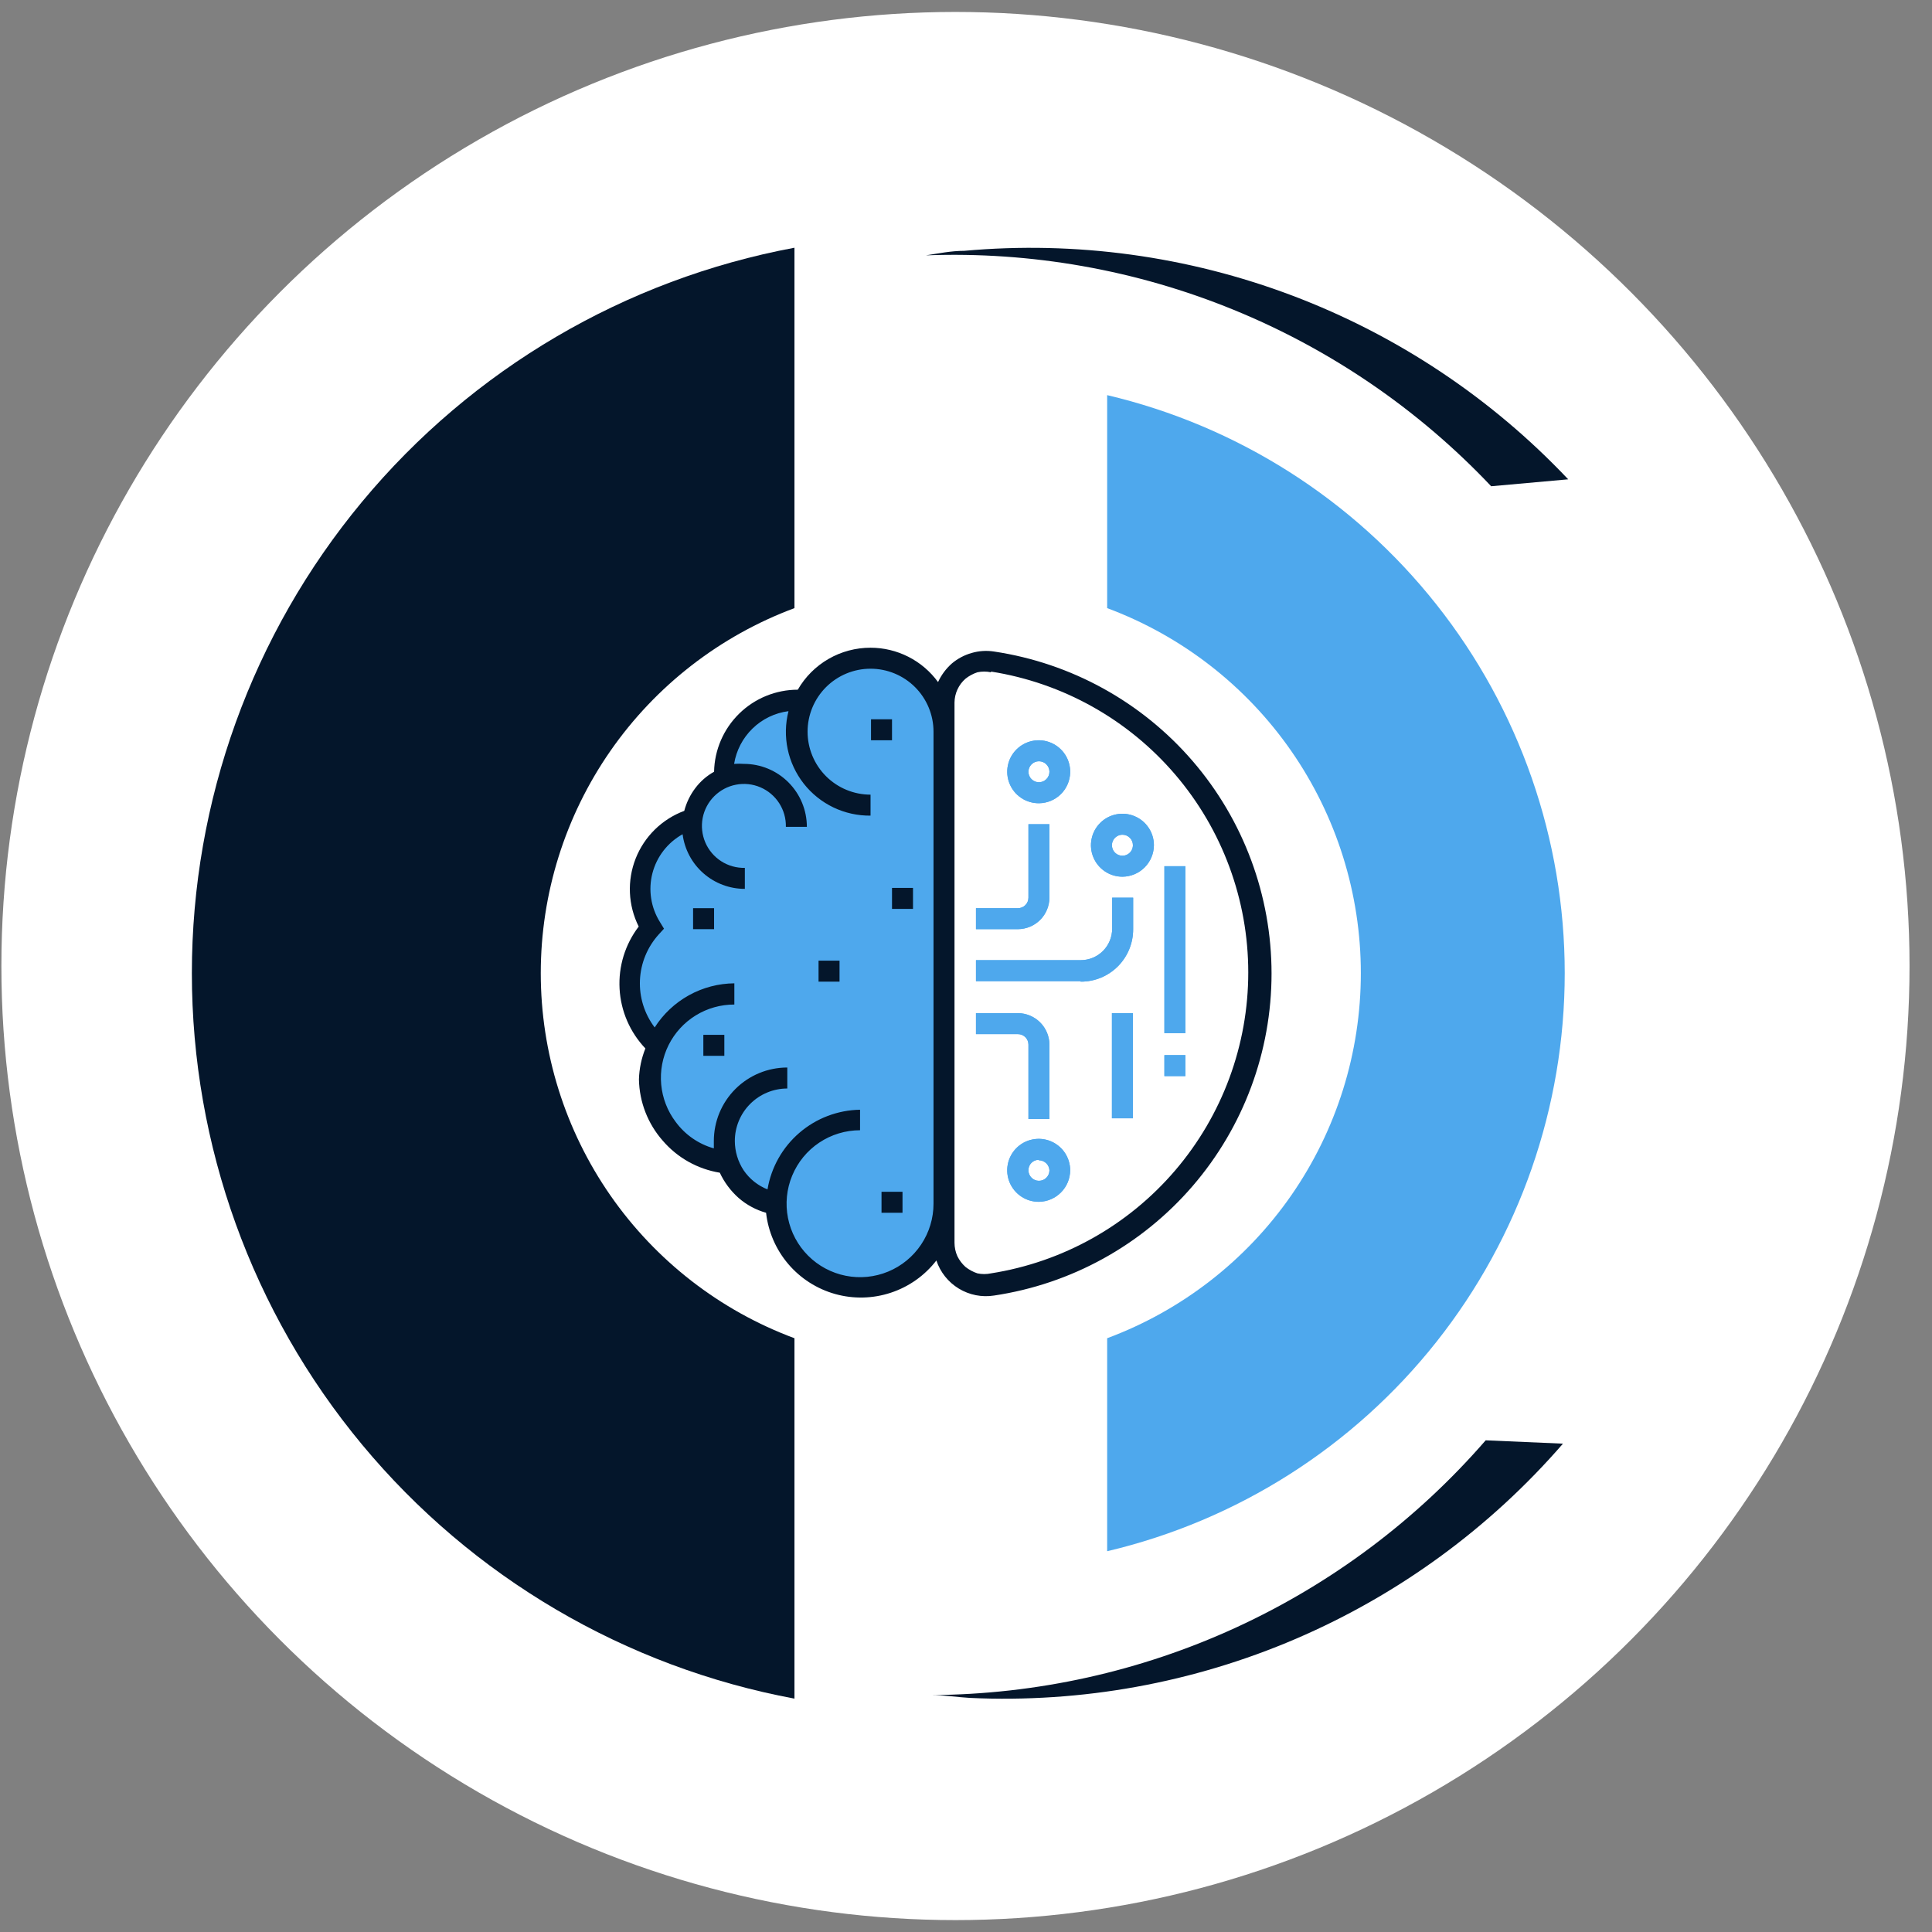
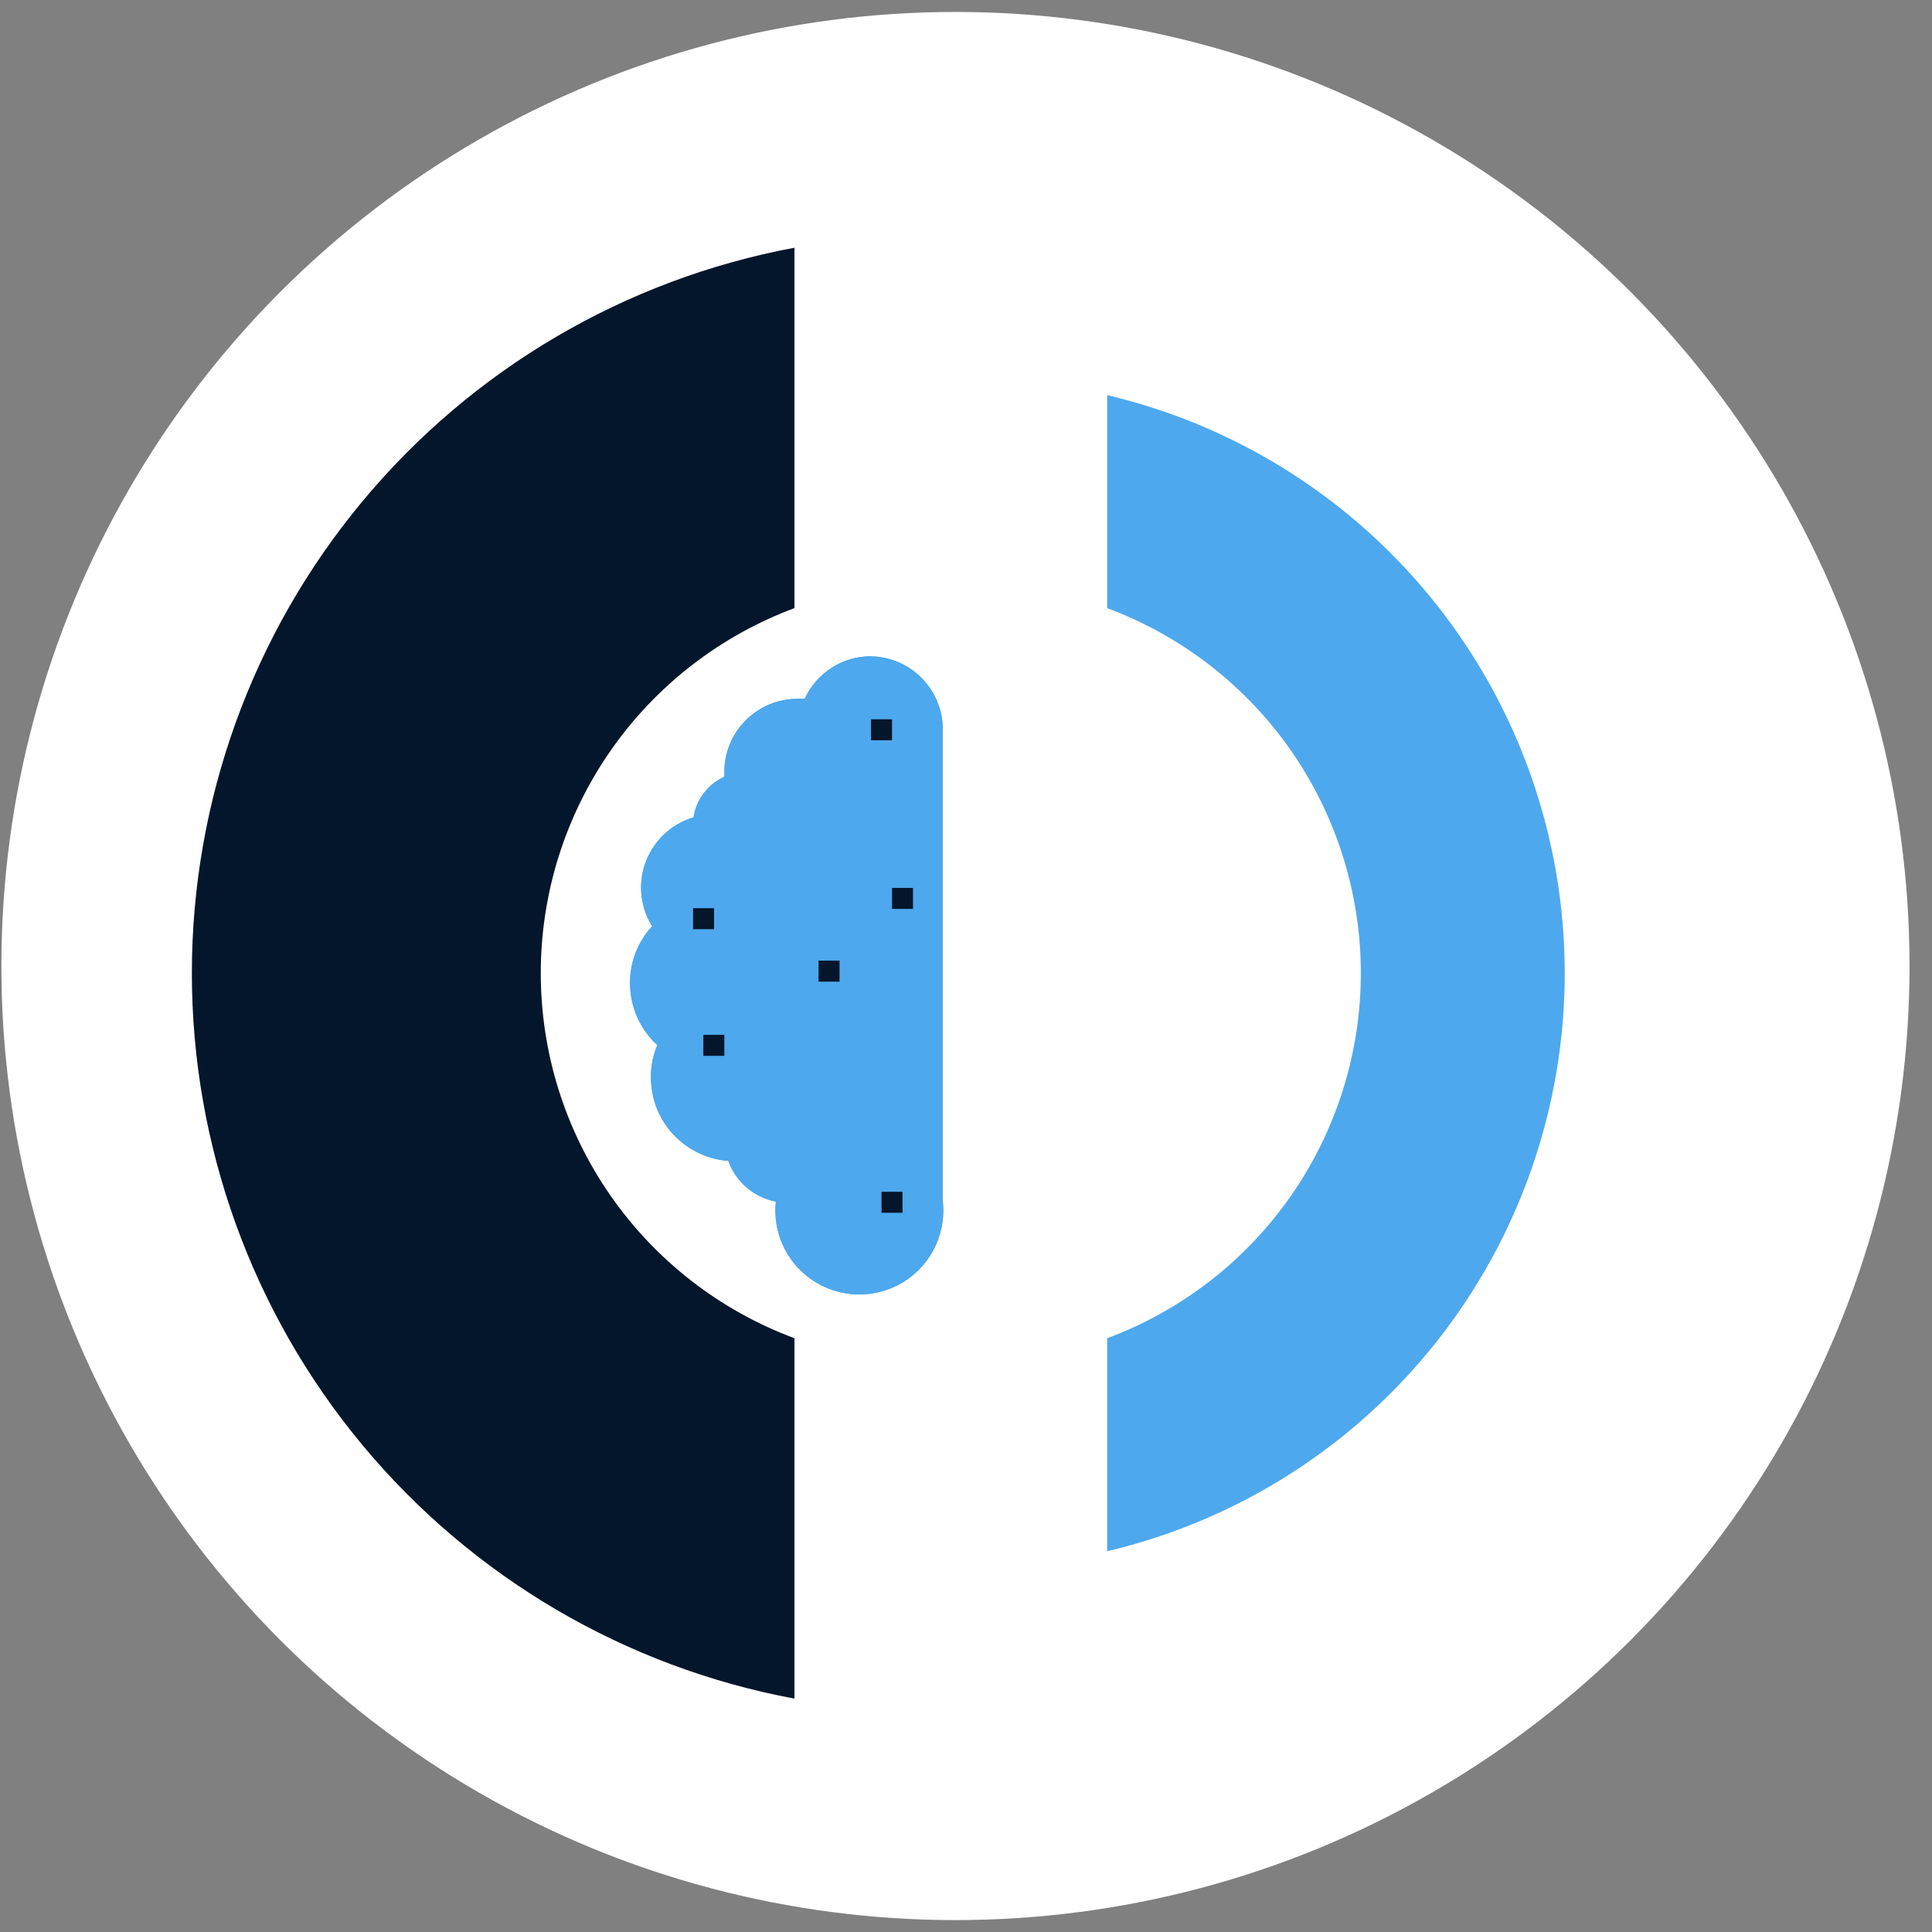
<svg xmlns="http://www.w3.org/2000/svg" width="81" height="81" viewBox="0 0 81 81" fill="none">
  <rect x="0" y="0" width="81" height="81" fill="#808080" stroke="none" />
  <circle cx="40.058" cy="40.501" r="40" fill="white" />
  <path d="M36.518 27.516C35.933 27.512 35.36 27.679 34.868 27.996C34.376 28.314 33.984 28.765 33.738 29.296H33.448C33.042 29.295 32.641 29.374 32.266 29.529C31.891 29.684 31.55 29.912 31.264 30.199C30.977 30.486 30.751 30.828 30.597 31.203C30.443 31.578 30.366 31.98 30.368 32.386V32.566C30.023 32.721 29.723 32.962 29.498 33.266C29.275 33.558 29.13 33.902 29.078 34.266C28.443 34.456 27.886 34.845 27.489 35.377C27.093 35.908 26.878 36.553 26.878 37.216C26.878 37.788 27.038 38.349 27.338 38.836C27.022 39.178 26.778 39.58 26.62 40.018C26.462 40.456 26.393 40.921 26.418 41.386C26.463 42.315 26.873 43.188 27.558 43.816C27.349 44.312 27.26 44.85 27.298 45.386C27.33 45.928 27.487 46.456 27.758 46.926C28.03 47.396 28.407 47.797 28.86 48.097C29.313 48.398 29.829 48.589 30.368 48.656H30.528C30.681 49.093 30.947 49.482 31.298 49.784C31.649 50.086 32.073 50.29 32.528 50.376C32.476 50.867 32.527 51.364 32.679 51.834C32.831 52.304 33.08 52.736 33.41 53.104C33.74 53.471 34.144 53.765 34.595 53.966C35.046 54.167 35.534 54.271 36.028 54.271C36.522 54.271 37.01 54.167 37.461 53.966C37.913 53.765 38.316 53.471 38.646 53.104C38.976 52.736 39.225 52.304 39.377 51.834C39.529 51.364 39.581 50.867 39.528 50.376V30.596C39.529 30.191 39.451 29.79 39.296 29.416C39.142 29.042 38.915 28.702 38.629 28.415C38.343 28.129 38.003 27.902 37.628 27.748C37.254 27.594 36.853 27.515 36.448 27.516H36.518Z" fill="#4EA8ED" />
-   <path d="M42.678 38.956H40.918V38.076H42.678C42.795 38.076 42.907 38.03 42.989 37.947C43.072 37.865 43.118 37.753 43.118 37.636V34.556H43.998V37.636C43.995 37.986 43.856 38.32 43.609 38.567C43.362 38.814 43.027 38.954 42.678 38.956ZM43.558 33.676C43.295 33.678 43.038 33.602 42.819 33.456C42.6 33.311 42.429 33.104 42.329 32.861C42.228 32.618 42.203 32.351 42.255 32.094C42.307 31.836 42.435 31.6 42.622 31.416C42.809 31.232 43.047 31.107 43.306 31.059C43.564 31.011 43.831 31.04 44.072 31.145C44.313 31.249 44.518 31.423 44.66 31.644C44.801 31.865 44.874 32.124 44.868 32.386C44.86 32.73 44.719 33.056 44.475 33.297C44.23 33.538 43.901 33.674 43.558 33.676ZM43.558 31.916C43.441 31.916 43.33 31.963 43.247 32.045C43.164 32.128 43.118 32.24 43.118 32.356C43.118 32.473 43.164 32.585 43.247 32.667C43.33 32.75 43.441 32.796 43.558 32.796C43.675 32.796 43.787 32.75 43.869 32.667C43.952 32.585 43.998 32.473 43.998 32.356C43.998 32.24 43.952 32.128 43.869 32.045C43.787 31.963 43.675 31.916 43.558 31.916ZM43.998 46.916H43.118V43.796C43.118 43.68 43.072 43.568 42.989 43.485C42.907 43.403 42.795 43.356 42.678 43.356H40.918V42.476H42.678C43.027 42.479 43.362 42.619 43.609 42.866C43.856 43.113 43.995 43.447 43.998 43.796V46.916ZM43.558 50.386C43.297 50.388 43.04 50.313 42.822 50.169C42.604 50.025 42.433 49.819 42.331 49.578C42.23 49.337 42.202 49.072 42.252 48.815C42.302 48.558 42.427 48.322 42.611 48.137C42.795 47.951 43.031 47.824 43.287 47.773C43.543 47.721 43.809 47.746 44.051 47.846C44.293 47.946 44.499 48.115 44.645 48.332C44.79 48.549 44.868 48.805 44.868 49.066C44.865 49.414 44.727 49.747 44.482 49.993C44.237 50.24 43.906 50.381 43.558 50.386ZM43.558 48.626C43.5 48.625 43.442 48.635 43.388 48.657C43.334 48.679 43.285 48.711 43.244 48.752C43.203 48.793 43.17 48.842 43.149 48.896C43.127 48.95 43.117 49.008 43.118 49.066C43.118 49.183 43.164 49.295 43.247 49.377C43.33 49.46 43.441 49.506 43.558 49.506C43.675 49.506 43.787 49.46 43.869 49.377C43.952 49.295 43.998 49.183 43.998 49.066C43.993 48.953 43.944 48.846 43.862 48.768C43.78 48.69 43.671 48.646 43.558 48.646V48.626ZM45.308 41.136H40.918V40.256H45.308C45.658 40.256 45.994 40.117 46.242 39.87C46.489 39.622 46.628 39.286 46.628 38.936V37.636H47.508V38.956C47.509 39.246 47.453 39.532 47.343 39.8C47.233 40.067 47.071 40.31 46.867 40.515C46.662 40.719 46.419 40.882 46.152 40.992C45.884 41.102 45.597 41.158 45.308 41.156V41.136ZM47.058 36.756C46.797 36.756 46.542 36.679 46.325 36.534C46.108 36.389 45.938 36.183 45.839 35.941C45.739 35.7 45.712 35.435 45.764 35.179C45.814 34.923 45.94 34.688 46.125 34.503C46.309 34.318 46.544 34.193 46.801 34.142C47.057 34.091 47.322 34.117 47.563 34.217C47.804 34.317 48.011 34.486 48.156 34.703C48.301 34.92 48.378 35.175 48.378 35.436C48.376 35.786 48.236 36.12 47.989 36.367C47.742 36.614 47.407 36.754 47.058 36.756ZM47.058 34.996C46.971 34.996 46.886 35.022 46.814 35.071C46.741 35.119 46.685 35.188 46.652 35.268C46.618 35.348 46.61 35.437 46.627 35.522C46.644 35.608 46.685 35.686 46.747 35.748C46.809 35.809 46.887 35.851 46.972 35.868C47.058 35.885 47.146 35.876 47.227 35.843C47.307 35.809 47.376 35.753 47.424 35.681C47.472 35.608 47.498 35.523 47.498 35.436C47.498 35.32 47.452 35.208 47.369 35.125C47.287 35.043 47.175 34.996 47.058 34.996ZM46.618 42.476H47.498V46.886H46.618V42.476ZM48.818 36.316H49.698V43.316H48.818V36.316ZM48.818 44.236H49.698V45.116H48.818V44.236Z" fill="#4EA8ED" />
  <path d="M36.518 30.156H37.398V31.036H36.518V30.156ZM34.318 40.276H35.198V41.156H34.318V40.276ZM36.958 49.966H37.838V50.846H36.958V49.966ZM29.488 43.386H30.368V44.266H29.488V43.386ZM37.398 37.226H38.278V38.106H37.398V37.226ZM29.058 38.076H29.938V38.956H29.058V38.076Z" fill="#04162B" />
  <path d="M36.518 27.516C35.933 27.512 35.36 27.679 34.868 27.996C34.376 28.314 33.984 28.765 33.738 29.296H33.448C33.042 29.295 32.641 29.374 32.266 29.529C31.891 29.684 31.55 29.912 31.264 30.199C30.977 30.486 30.751 30.828 30.597 31.203C30.443 31.578 30.366 31.98 30.368 32.386V32.566C30.023 32.721 29.723 32.962 29.498 33.266C29.275 33.558 29.13 33.902 29.078 34.266C28.443 34.456 27.886 34.845 27.489 35.377C27.093 35.908 26.878 36.553 26.878 37.216C26.878 37.788 27.038 38.349 27.338 38.836C27.022 39.178 26.778 39.58 26.62 40.018C26.462 40.456 26.393 40.921 26.418 41.386C26.463 42.315 26.873 43.188 27.558 43.816C27.349 44.312 27.26 44.85 27.298 45.386C27.33 45.928 27.487 46.456 27.758 46.926C28.03 47.396 28.407 47.797 28.86 48.097C29.313 48.398 29.829 48.589 30.368 48.656H30.528C30.681 49.093 30.947 49.482 31.298 49.784C31.649 50.086 32.073 50.29 32.528 50.376C32.476 50.867 32.527 51.364 32.679 51.834C32.831 52.304 33.08 52.736 33.41 53.104C33.74 53.471 34.144 53.765 34.595 53.966C35.046 54.167 35.534 54.271 36.028 54.271C36.522 54.271 37.01 54.167 37.461 53.966C37.913 53.765 38.316 53.471 38.646 53.104C38.976 52.736 39.225 52.304 39.377 51.834C39.529 51.364 39.581 50.867 39.528 50.376V30.596C39.529 30.191 39.451 29.79 39.296 29.416C39.142 29.042 38.915 28.702 38.629 28.415C38.343 28.129 38.003 27.902 37.628 27.748C37.254 27.594 36.853 27.515 36.448 27.516H36.518Z" fill="#4EA8ED" />
-   <path d="M42.678 38.956H40.918V38.076H42.678C42.795 38.076 42.907 38.03 42.989 37.947C43.072 37.865 43.118 37.753 43.118 37.636V34.556H43.998V37.636C43.995 37.986 43.856 38.32 43.609 38.567C43.362 38.814 43.027 38.954 42.678 38.956ZM43.558 33.676C43.295 33.678 43.038 33.602 42.819 33.456C42.6 33.311 42.429 33.104 42.329 32.861C42.228 32.618 42.203 32.351 42.255 32.094C42.307 31.836 42.435 31.6 42.622 31.416C42.809 31.232 43.047 31.107 43.306 31.059C43.564 31.011 43.831 31.04 44.072 31.145C44.313 31.249 44.518 31.423 44.66 31.644C44.801 31.865 44.874 32.124 44.868 32.386C44.86 32.73 44.719 33.056 44.475 33.297C44.23 33.538 43.901 33.674 43.558 33.676ZM43.558 31.916C43.441 31.916 43.33 31.963 43.247 32.045C43.164 32.128 43.118 32.24 43.118 32.356C43.118 32.473 43.164 32.585 43.247 32.667C43.33 32.75 43.441 32.796 43.558 32.796C43.675 32.796 43.787 32.75 43.869 32.667C43.952 32.585 43.998 32.473 43.998 32.356C43.998 32.24 43.952 32.128 43.869 32.045C43.787 31.963 43.675 31.916 43.558 31.916ZM43.998 46.916H43.118V43.796C43.118 43.68 43.072 43.568 42.989 43.485C42.907 43.403 42.795 43.356 42.678 43.356H40.918V42.476H42.678C43.027 42.479 43.362 42.619 43.609 42.866C43.856 43.113 43.995 43.447 43.998 43.796V46.916ZM43.558 50.386C43.297 50.388 43.04 50.313 42.822 50.169C42.604 50.025 42.433 49.819 42.331 49.578C42.23 49.337 42.202 49.072 42.252 48.815C42.302 48.558 42.427 48.322 42.611 48.137C42.795 47.951 43.031 47.824 43.287 47.773C43.543 47.721 43.809 47.746 44.051 47.846C44.293 47.946 44.499 48.115 44.645 48.332C44.79 48.549 44.868 48.805 44.868 49.066C44.865 49.414 44.727 49.747 44.482 49.993C44.237 50.24 43.906 50.381 43.558 50.386ZM43.558 48.626C43.5 48.625 43.442 48.635 43.388 48.657C43.334 48.679 43.285 48.711 43.244 48.752C43.203 48.793 43.17 48.842 43.149 48.896C43.127 48.95 43.117 49.008 43.118 49.066C43.118 49.183 43.164 49.295 43.247 49.377C43.33 49.46 43.441 49.506 43.558 49.506C43.675 49.506 43.787 49.46 43.869 49.377C43.952 49.295 43.998 49.183 43.998 49.066C43.993 48.953 43.944 48.846 43.862 48.768C43.78 48.69 43.671 48.646 43.558 48.646V48.626ZM45.308 41.136H40.918V40.256H45.308C45.658 40.256 45.994 40.117 46.242 39.87C46.489 39.622 46.628 39.286 46.628 38.936V37.636H47.508V38.956C47.509 39.246 47.453 39.532 47.343 39.8C47.233 40.067 47.071 40.31 46.867 40.515C46.662 40.719 46.419 40.882 46.152 40.992C45.884 41.102 45.597 41.158 45.308 41.156V41.136ZM47.058 36.756C46.797 36.756 46.542 36.679 46.325 36.534C46.108 36.389 45.938 36.183 45.839 35.941C45.739 35.7 45.712 35.435 45.764 35.179C45.814 34.923 45.94 34.688 46.125 34.503C46.309 34.318 46.544 34.193 46.801 34.142C47.057 34.091 47.322 34.117 47.563 34.217C47.804 34.317 48.011 34.486 48.156 34.703C48.301 34.92 48.378 35.175 48.378 35.436C48.376 35.786 48.236 36.12 47.989 36.367C47.742 36.614 47.407 36.754 47.058 36.756ZM47.058 34.996C46.971 34.996 46.886 35.022 46.814 35.071C46.741 35.119 46.685 35.188 46.652 35.268C46.618 35.348 46.61 35.437 46.627 35.522C46.644 35.608 46.685 35.686 46.747 35.748C46.809 35.809 46.887 35.851 46.972 35.868C47.058 35.885 47.146 35.876 47.227 35.843C47.307 35.809 47.376 35.753 47.424 35.681C47.472 35.608 47.498 35.523 47.498 35.436C47.498 35.32 47.452 35.208 47.369 35.125C47.287 35.043 47.175 34.996 47.058 34.996ZM46.618 42.476H47.498V46.886H46.618V42.476ZM48.818 36.316H49.698V43.316H48.818V36.316ZM48.818 44.236H49.698V45.116H48.818V44.236Z" fill="#4EA8ED" />
  <path d="M36.518 30.156H37.398V31.036H36.518V30.156ZM34.318 40.276H35.198V41.156H34.318V40.276ZM36.958 49.966H37.838V50.846H36.958V49.966ZM29.488 43.386H30.368V44.266H29.488V43.386ZM37.398 37.226H38.278V38.106H37.398V37.226ZM29.058 38.076H29.938V38.956H29.058V38.076Z" fill="#04162B" />
-   <path d="M36.498 27.156C37.05 27.156 37.594 27.287 38.086 27.537C38.578 27.787 39.003 28.15 39.328 28.596C39.465 28.299 39.662 28.033 39.908 27.816C40.15 27.612 40.433 27.462 40.738 27.376C41.043 27.287 41.364 27.266 41.678 27.316C44.913 27.8 47.866 29.429 50.001 31.906C52.136 34.384 53.31 37.546 53.31 40.816C53.31 44.087 52.136 47.249 50.001 49.726C47.866 52.204 44.913 53.833 41.678 54.316C41.166 54.397 40.642 54.294 40.199 54.025C39.755 53.756 39.422 53.338 39.258 52.846C38.771 53.477 38.107 53.947 37.351 54.197C36.595 54.448 35.781 54.467 35.014 54.252C34.247 54.037 33.562 53.598 33.046 52.992C32.53 52.385 32.207 51.638 32.118 50.846C31.694 50.727 31.301 50.515 30.968 50.226C30.635 49.93 30.366 49.57 30.178 49.166C29.248 49.015 28.402 48.54 27.788 47.826C27.161 47.115 26.806 46.204 26.788 45.256C26.8 44.81 26.892 44.37 27.058 43.956C26.411 43.277 26.027 42.39 25.976 41.453C25.924 40.516 26.209 39.592 26.778 38.846C26.558 38.407 26.432 37.925 26.41 37.434C26.388 36.943 26.47 36.452 26.65 35.995C26.83 35.537 27.105 35.123 27.456 34.778C27.807 34.434 28.227 34.167 28.688 33.996C28.778 33.653 28.934 33.33 29.148 33.046C29.36 32.763 29.629 32.528 29.938 32.356C29.956 31.438 30.334 30.563 30.991 29.919C31.647 29.276 32.529 28.916 33.448 28.916C33.756 28.38 34.201 27.935 34.736 27.626C35.272 27.317 35.88 27.155 36.498 27.156ZM36.498 28.036C35.798 28.036 35.126 28.314 34.631 28.809C34.136 29.305 33.858 29.976 33.858 30.676C33.858 31.376 34.136 32.048 34.631 32.543C35.126 33.038 35.798 33.316 36.498 33.316V34.196C35.96 34.202 35.427 34.084 34.942 33.852C34.456 33.619 34.031 33.278 33.698 32.855C33.366 32.431 33.135 31.937 33.024 31.41C32.913 30.883 32.925 30.338 33.058 29.816C32.489 29.888 31.958 30.145 31.548 30.546C31.139 30.944 30.869 31.463 30.778 32.026C30.915 32.016 31.052 32.016 31.188 32.026C31.888 32.026 32.56 32.304 33.055 32.8C33.55 33.295 33.828 33.966 33.828 34.666H32.948C32.956 34.315 32.858 33.969 32.668 33.674C32.478 33.378 32.203 33.147 31.88 33.008C31.557 32.87 31.2 32.832 30.855 32.899C30.51 32.965 30.193 33.134 29.944 33.382C29.695 33.631 29.527 33.948 29.46 34.293C29.394 34.638 29.432 34.995 29.57 35.319C29.708 35.642 29.94 35.916 30.235 36.106C30.531 36.297 30.877 36.394 31.228 36.386V37.266C30.589 37.267 29.972 37.035 29.491 36.613C29.011 36.192 28.701 35.61 28.618 34.976C28.307 35.149 28.035 35.383 27.817 35.664C27.6 35.945 27.442 36.268 27.353 36.612C27.264 36.956 27.246 37.315 27.3 37.667C27.354 38.018 27.48 38.355 27.668 38.656L27.838 38.936L27.618 39.176C27.14 39.705 26.861 40.384 26.83 41.096C26.799 41.808 27.018 42.508 27.448 43.076C27.806 42.514 28.3 42.05 28.883 41.727C29.466 41.404 30.121 41.232 30.788 41.226V42.116C30.216 42.114 29.655 42.272 29.168 42.572C28.681 42.872 28.288 43.302 28.032 43.813C27.776 44.325 27.669 44.898 27.721 45.467C27.773 46.036 27.983 46.58 28.328 47.036C28.723 47.574 29.286 47.965 29.928 48.146C29.928 48.046 29.928 47.936 29.928 47.836C29.928 47.019 30.253 46.236 30.83 45.658C31.408 45.081 32.191 44.756 33.008 44.756V45.636C32.425 45.636 31.865 45.868 31.453 46.281C31.04 46.693 30.808 47.253 30.808 47.836C30.809 48.273 30.938 48.701 31.178 49.066C31.424 49.427 31.772 49.706 32.178 49.866C32.332 48.944 32.805 48.104 33.514 47.494C34.223 46.884 35.123 46.541 36.058 46.526V47.386C35.449 47.386 34.853 47.567 34.347 47.905C33.84 48.244 33.446 48.725 33.213 49.288C32.979 49.85 32.918 50.47 33.037 51.067C33.156 51.665 33.45 52.213 33.88 52.644C34.311 53.075 34.86 53.368 35.457 53.487C36.055 53.606 36.674 53.545 37.237 53.312C37.8 53.079 38.281 52.684 38.619 52.177C38.958 51.671 39.138 51.075 39.138 50.466V30.676C39.138 29.976 38.86 29.305 38.365 28.809C37.87 28.314 37.198 28.036 36.498 28.036ZM41.548 28.186C41.36 28.146 41.166 28.146 40.978 28.186C40.797 28.246 40.628 28.337 40.478 28.456C40.335 28.581 40.22 28.735 40.141 28.907C40.061 29.079 40.02 29.267 40.018 29.456V52.106C40.019 52.299 40.059 52.49 40.138 52.666C40.222 52.837 40.337 52.989 40.478 53.116C40.628 53.235 40.797 53.326 40.978 53.386C41.166 53.426 41.36 53.426 41.548 53.386C44.554 52.914 47.293 51.383 49.27 49.07C51.248 46.757 52.334 43.814 52.334 40.771C52.334 37.728 51.248 34.785 49.27 32.472C47.293 30.16 44.554 28.629 41.548 28.156V28.186Z" fill="#04162B" />
  <path d="M33.308 56.106C30.186 54.945 27.494 52.856 25.592 50.12C23.691 47.384 22.672 44.133 22.672 40.801C22.672 37.47 23.691 34.218 25.592 31.482C27.494 28.747 30.186 26.658 33.308 25.496V10.386C26.209 11.711 19.798 15.477 15.184 21.032C10.569 26.586 8.044 33.58 8.044 40.801C8.044 48.022 10.569 55.016 15.184 60.571C19.798 66.126 26.209 69.892 33.308 71.216V56.106Z" fill="#04162B" />
  <path d="M46.418 16.566V25.496C49.54 26.658 52.233 28.747 54.134 31.482C56.035 34.218 57.054 37.47 57.054 40.801C57.054 44.133 56.035 47.384 54.134 50.12C52.233 52.856 49.54 54.944 46.418 56.106V65.036C51.878 63.748 56.744 60.654 60.225 56.256C63.707 51.857 65.602 46.411 65.602 40.801C65.602 35.191 63.707 29.745 60.225 25.347C56.744 20.948 51.878 17.854 46.418 16.566Z" fill="#4EA8ED" />
-   <path d="M62.518 20.386L65.748 20.096C62.527 16.688 58.575 14.056 54.189 12.396C49.803 10.737 45.098 10.094 40.428 10.516C39.878 10.516 39.348 10.626 38.818 10.706C43.23 10.539 47.627 11.316 51.714 12.986C55.801 14.655 59.485 17.178 62.518 20.386Z" fill="#04162B" />
-   <path d="M62.288 60.386C59.398 63.716 55.831 66.391 51.825 68.233C47.82 70.074 43.467 71.04 39.058 71.066C39.588 71.066 40.128 71.156 40.668 71.186C45.348 71.403 50.016 70.557 54.322 68.711C58.628 66.864 62.459 64.066 65.528 60.526L62.288 60.386Z" fill="#04162B" />
</svg>